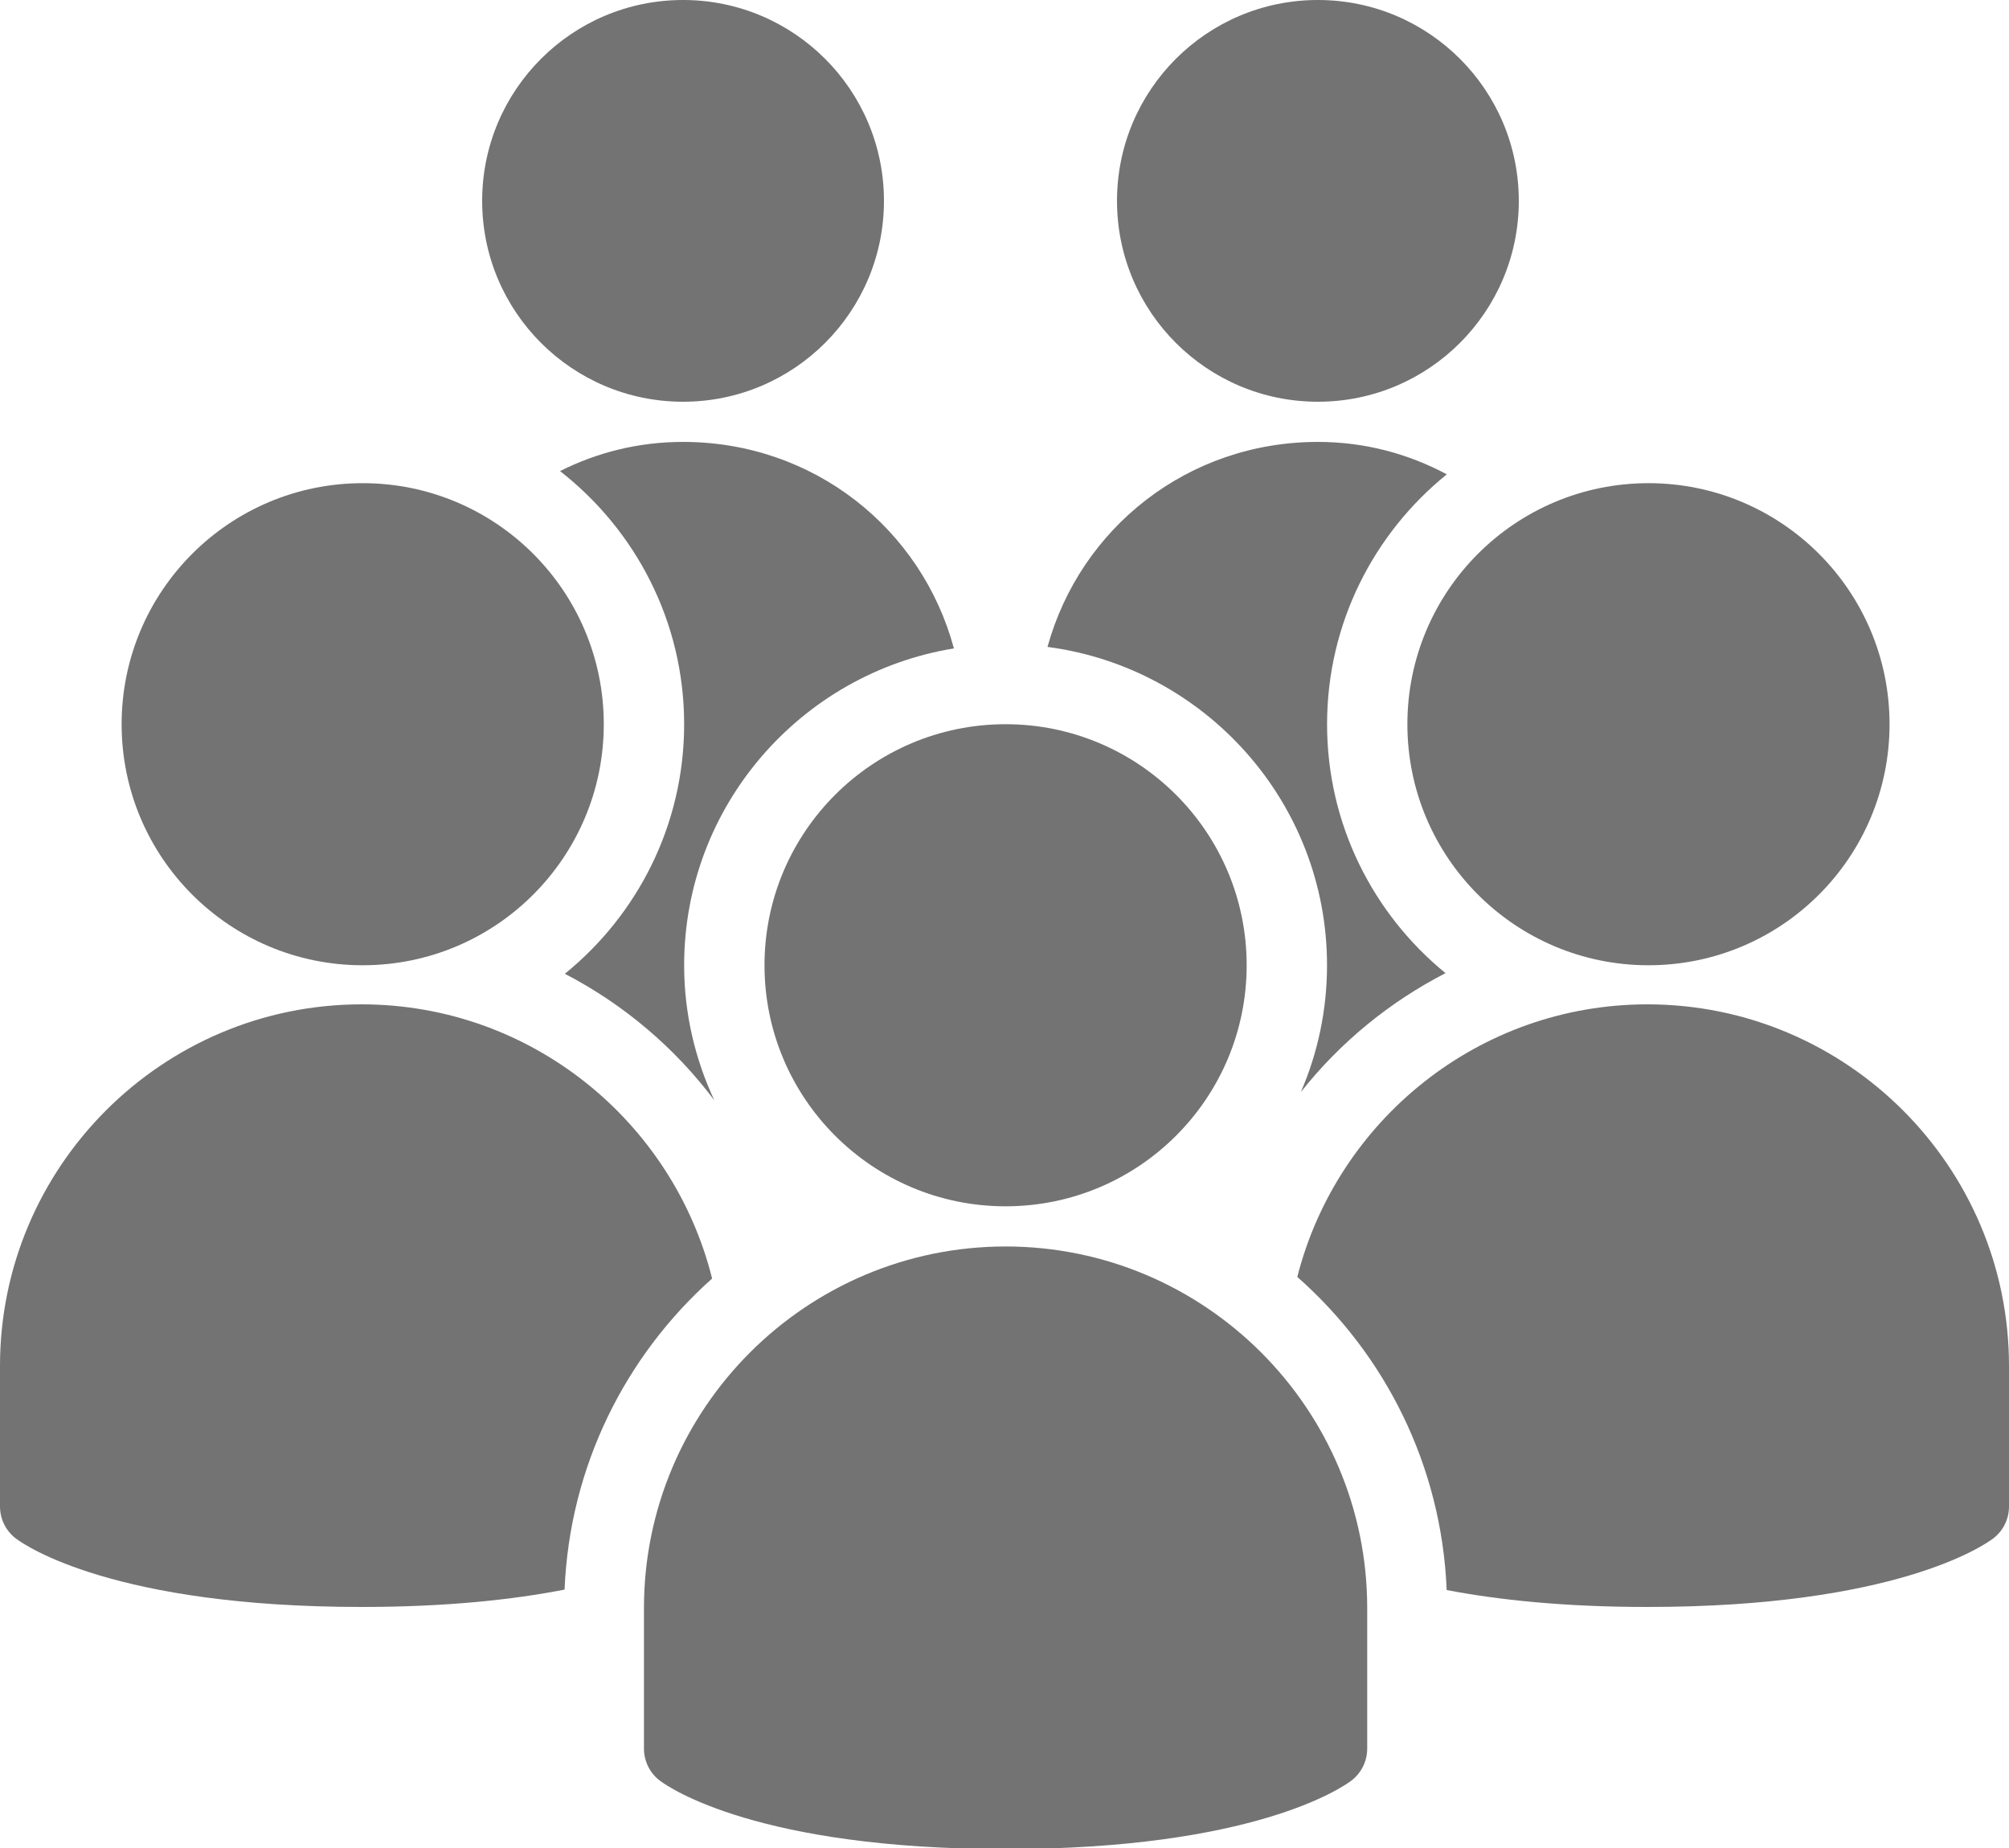
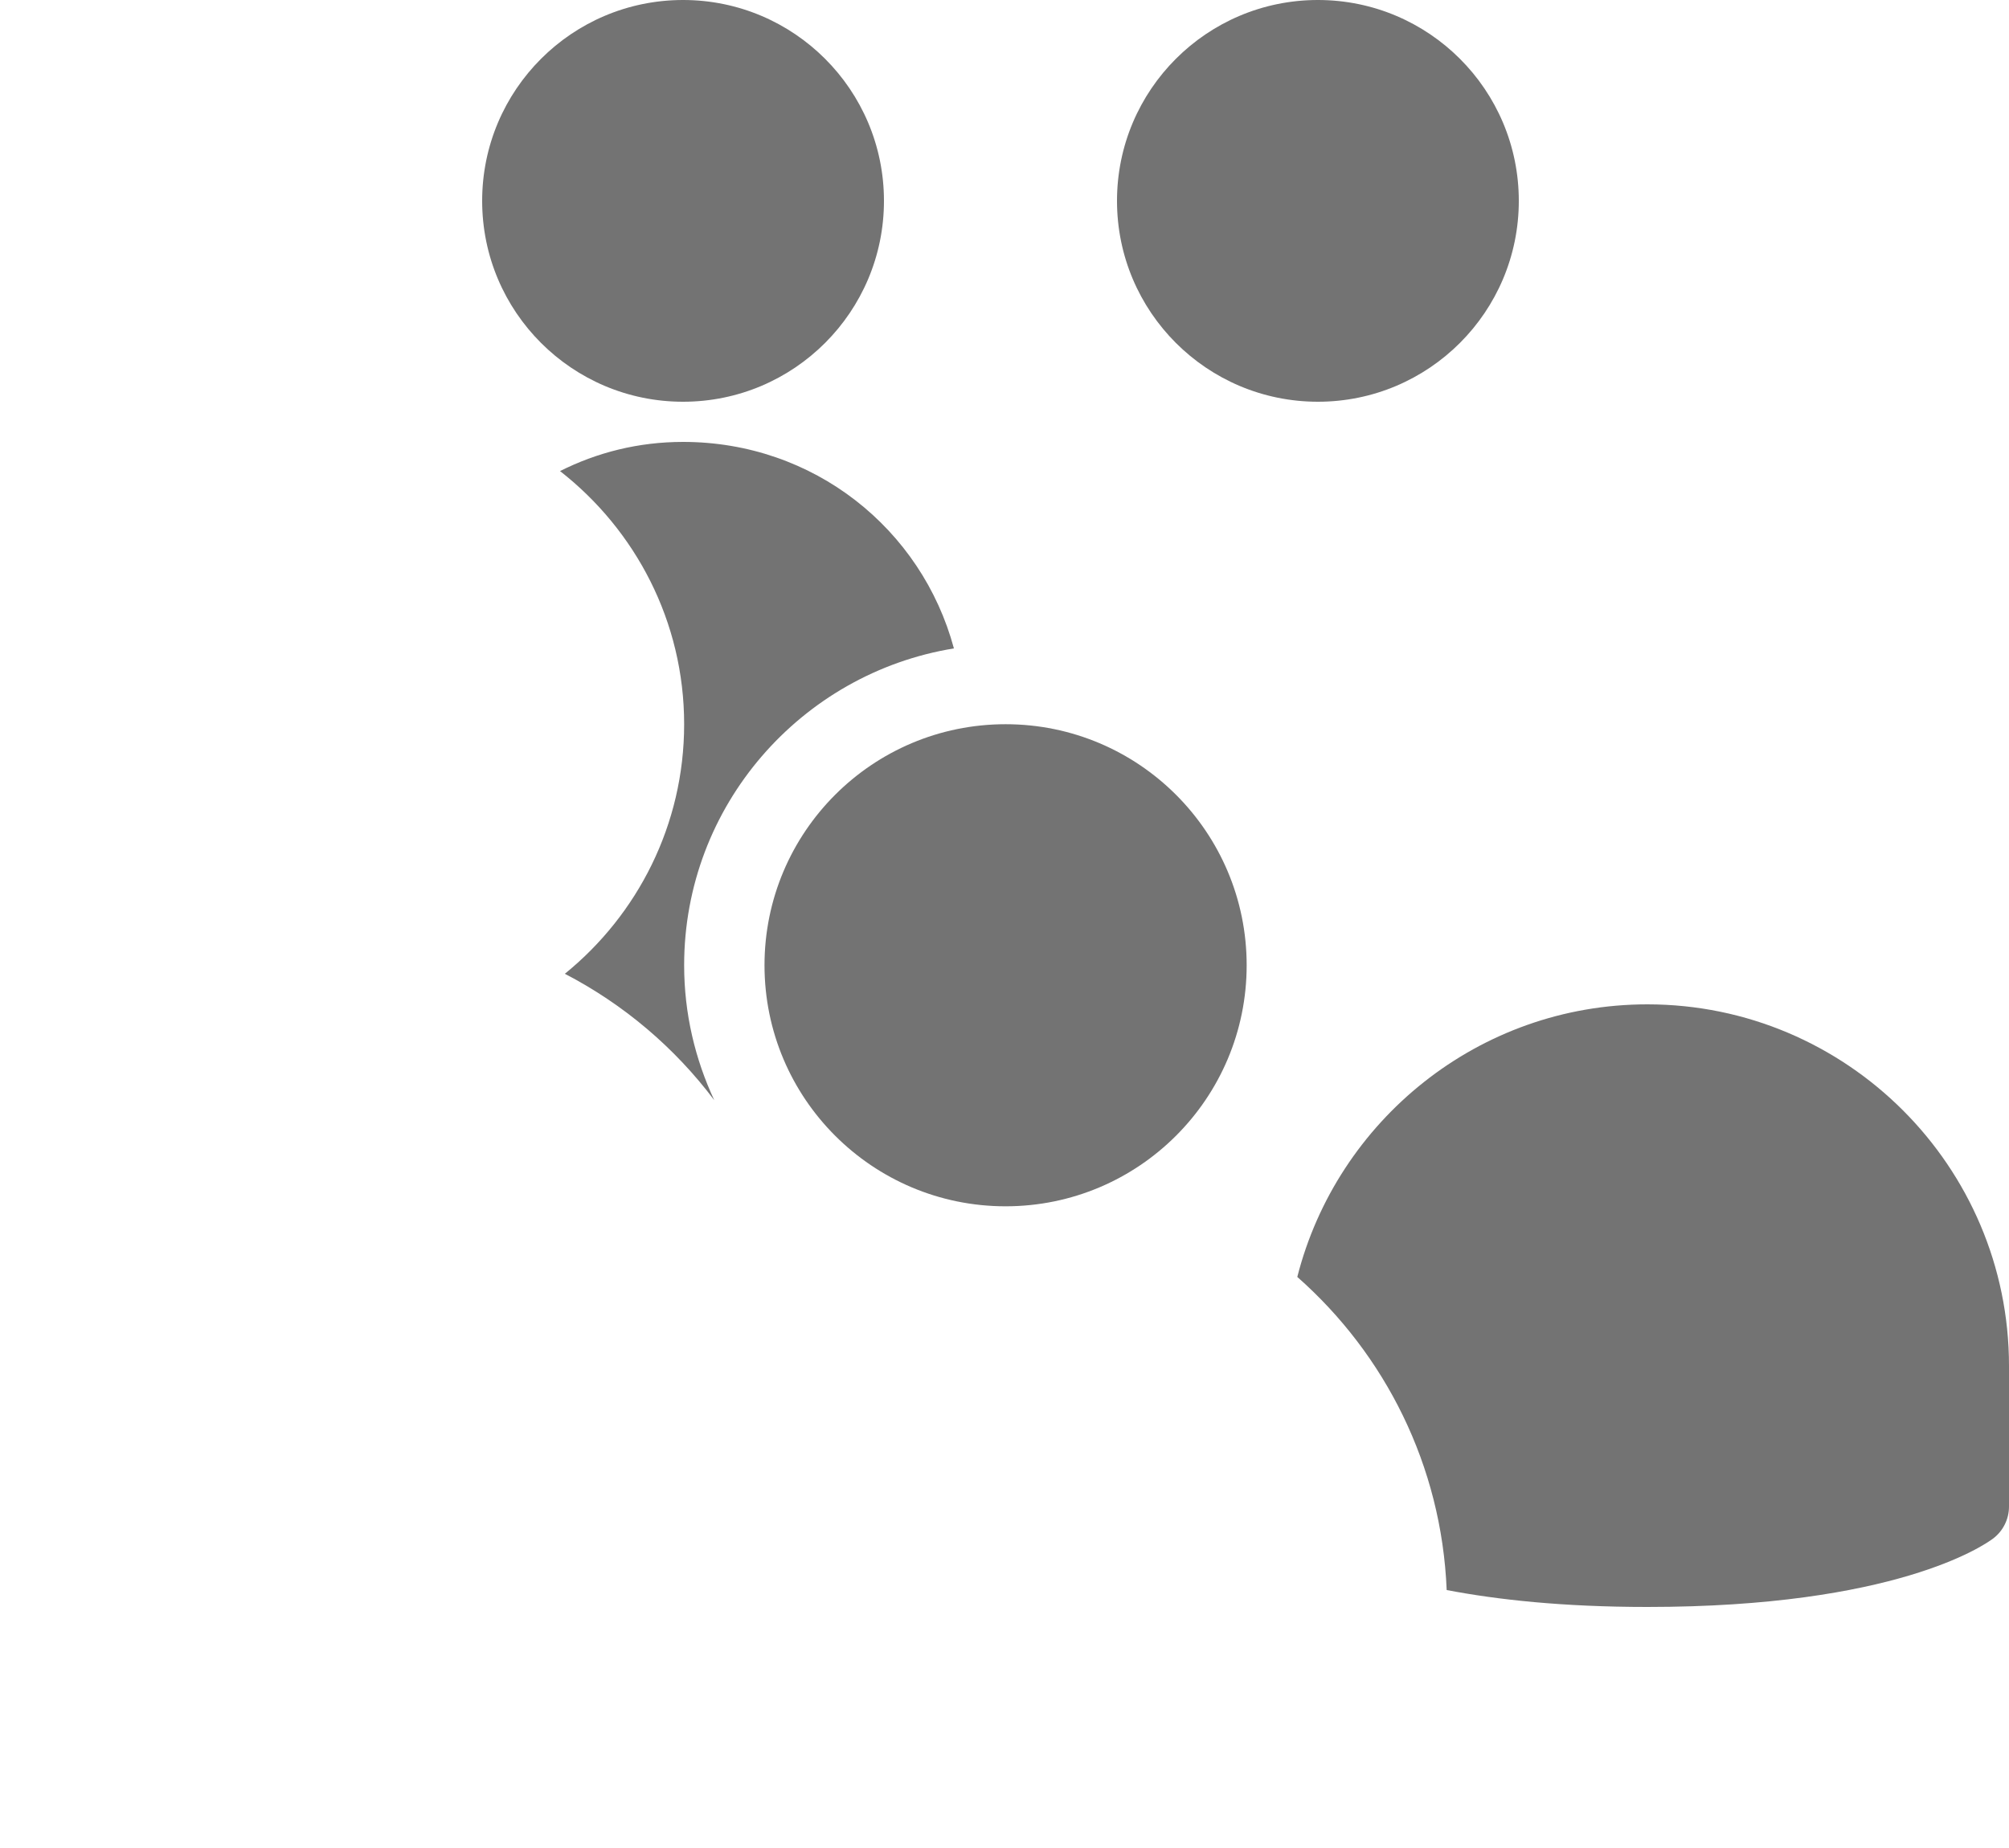
<svg xmlns="http://www.w3.org/2000/svg" fill="#737373" height="46" preserveAspectRatio="xMidYMid meet" version="1" viewBox="0.0 2.0 50.0 46.0" width="50" zoomAndPan="magnify">
  <g id="change1_1">
    <circle cx="17" cy="7" fill="inherit" r="5" />
  </g>
  <g id="change1_2">
    <circle cx="32.8" cy="7" fill="inherit" r="5" />
  </g>
  <g id="change1_3">
    <circle cx="25.027" cy="26.027" fill="inherit" r="6" />
  </g>
  <g id="change1_4">
-     <path d="M25.027,48.027c-6.156,0-8.368-1.526-8.6-1.7c-0.252-0.188-0.4-0.485-0.4-0.8v-3.5c0-4.963,4.038-9,9-9c4.963,0,9,4.037,9,9 v3.5c0,0.314-0.148,0.611-0.4,0.8C33.396,46.501,31.183,48.027,25.027,48.027z" fill="inherit" />
-   </g>
+     </g>
  <g id="change1_5">
-     <path d="M17.723,33.825C16.747,29.912,13.211,27,9,27c-4.962,0-9,4.037-9,9v3.5c0,0.314,0.148,0.611,0.4,0.8 C0.632,40.474,2.844,42,9,42c2.133,0,3.783-0.185,5.051-0.432C14.178,38.493,15.569,35.745,17.723,33.825z" fill="inherit" />
-   </g>
+     </g>
  <g id="change1_6">
    <path d="M41,27c-4.197,0-7.722,2.892-8.713,6.785c2.182,1.924,3.592,4.693,3.718,7.794C37.266,41.82,38.898,42,41,42 c6.155,0,8.368-1.526,8.6-1.7c0.252-0.188,0.4-0.485,0.4-0.8V36C50,31.037,45.963,27,41,27z" fill="inherit" />
  </g>
  <g id="change1_7">
-     <circle cx="41.027" cy="20.027" fill="inherit" r="6" />
-   </g>
+     </g>
  <g id="change1_8">
-     <circle cx="9.027" cy="20.027" fill="inherit" r="6" />
-   </g>
+     </g>
  <g id="change1_9">
-     <path d="M33.027,26.027c0,1.121-0.233,2.188-0.651,3.156c0.975-1.235,2.206-2.241,3.6-2.96c-1.798-1.468-2.948-3.7-2.948-6.196 c0-2.511,1.165-4.752,2.98-6.22C35.052,13.297,33.973,13,32.8,13c-3.239,0-5.914,2.144-6.73,5.103 C29.988,18.617,33.027,21.97,33.027,26.027z" fill="inherit" />
-   </g>
+     </g>
  <g id="change1_10">
    <path d="M17.027,20.027c0,2.505-1.16,4.744-2.969,6.212c1.456,0.756,2.728,1.829,3.718,3.146c-0.476-1.022-0.749-2.158-0.749-3.358 c0-3.973,2.914-7.269,6.714-7.887C22.938,15.162,20.253,13,17,13c-1.112,0-2.143,0.264-3.062,0.726 C15.814,15.191,17.027,17.468,17.027,20.027z" fill="inherit" />
  </g>
</svg>